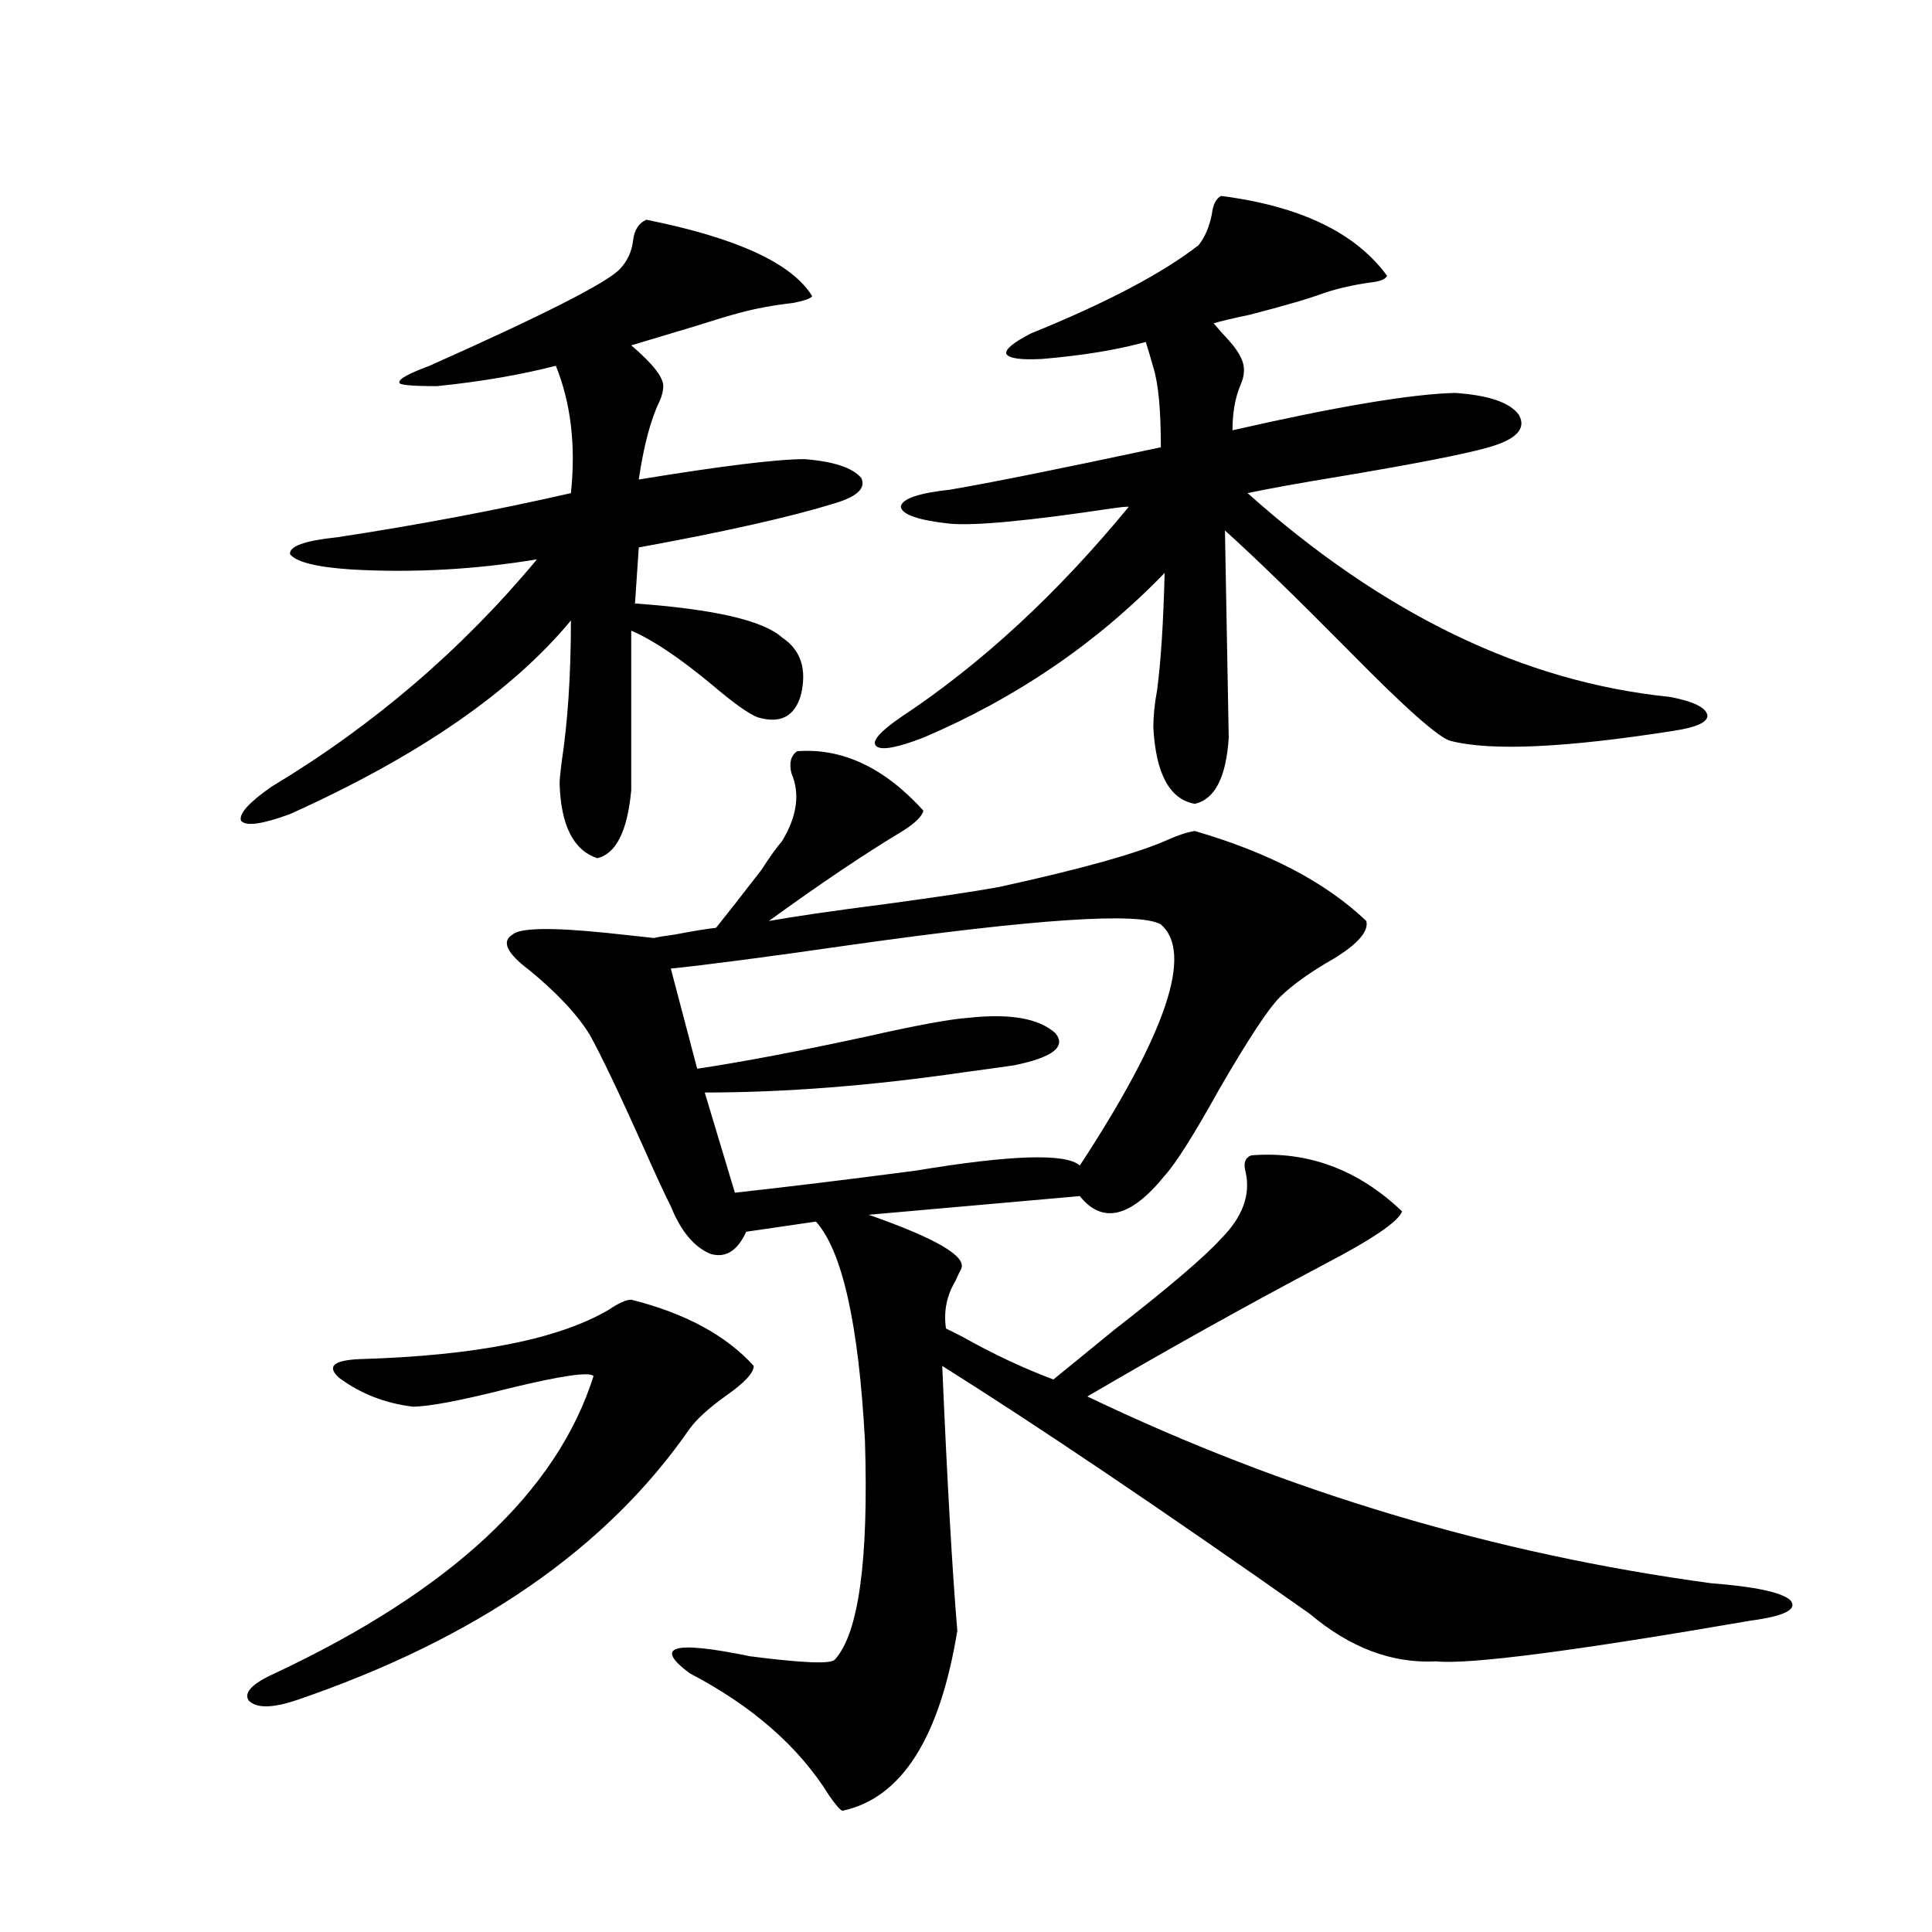
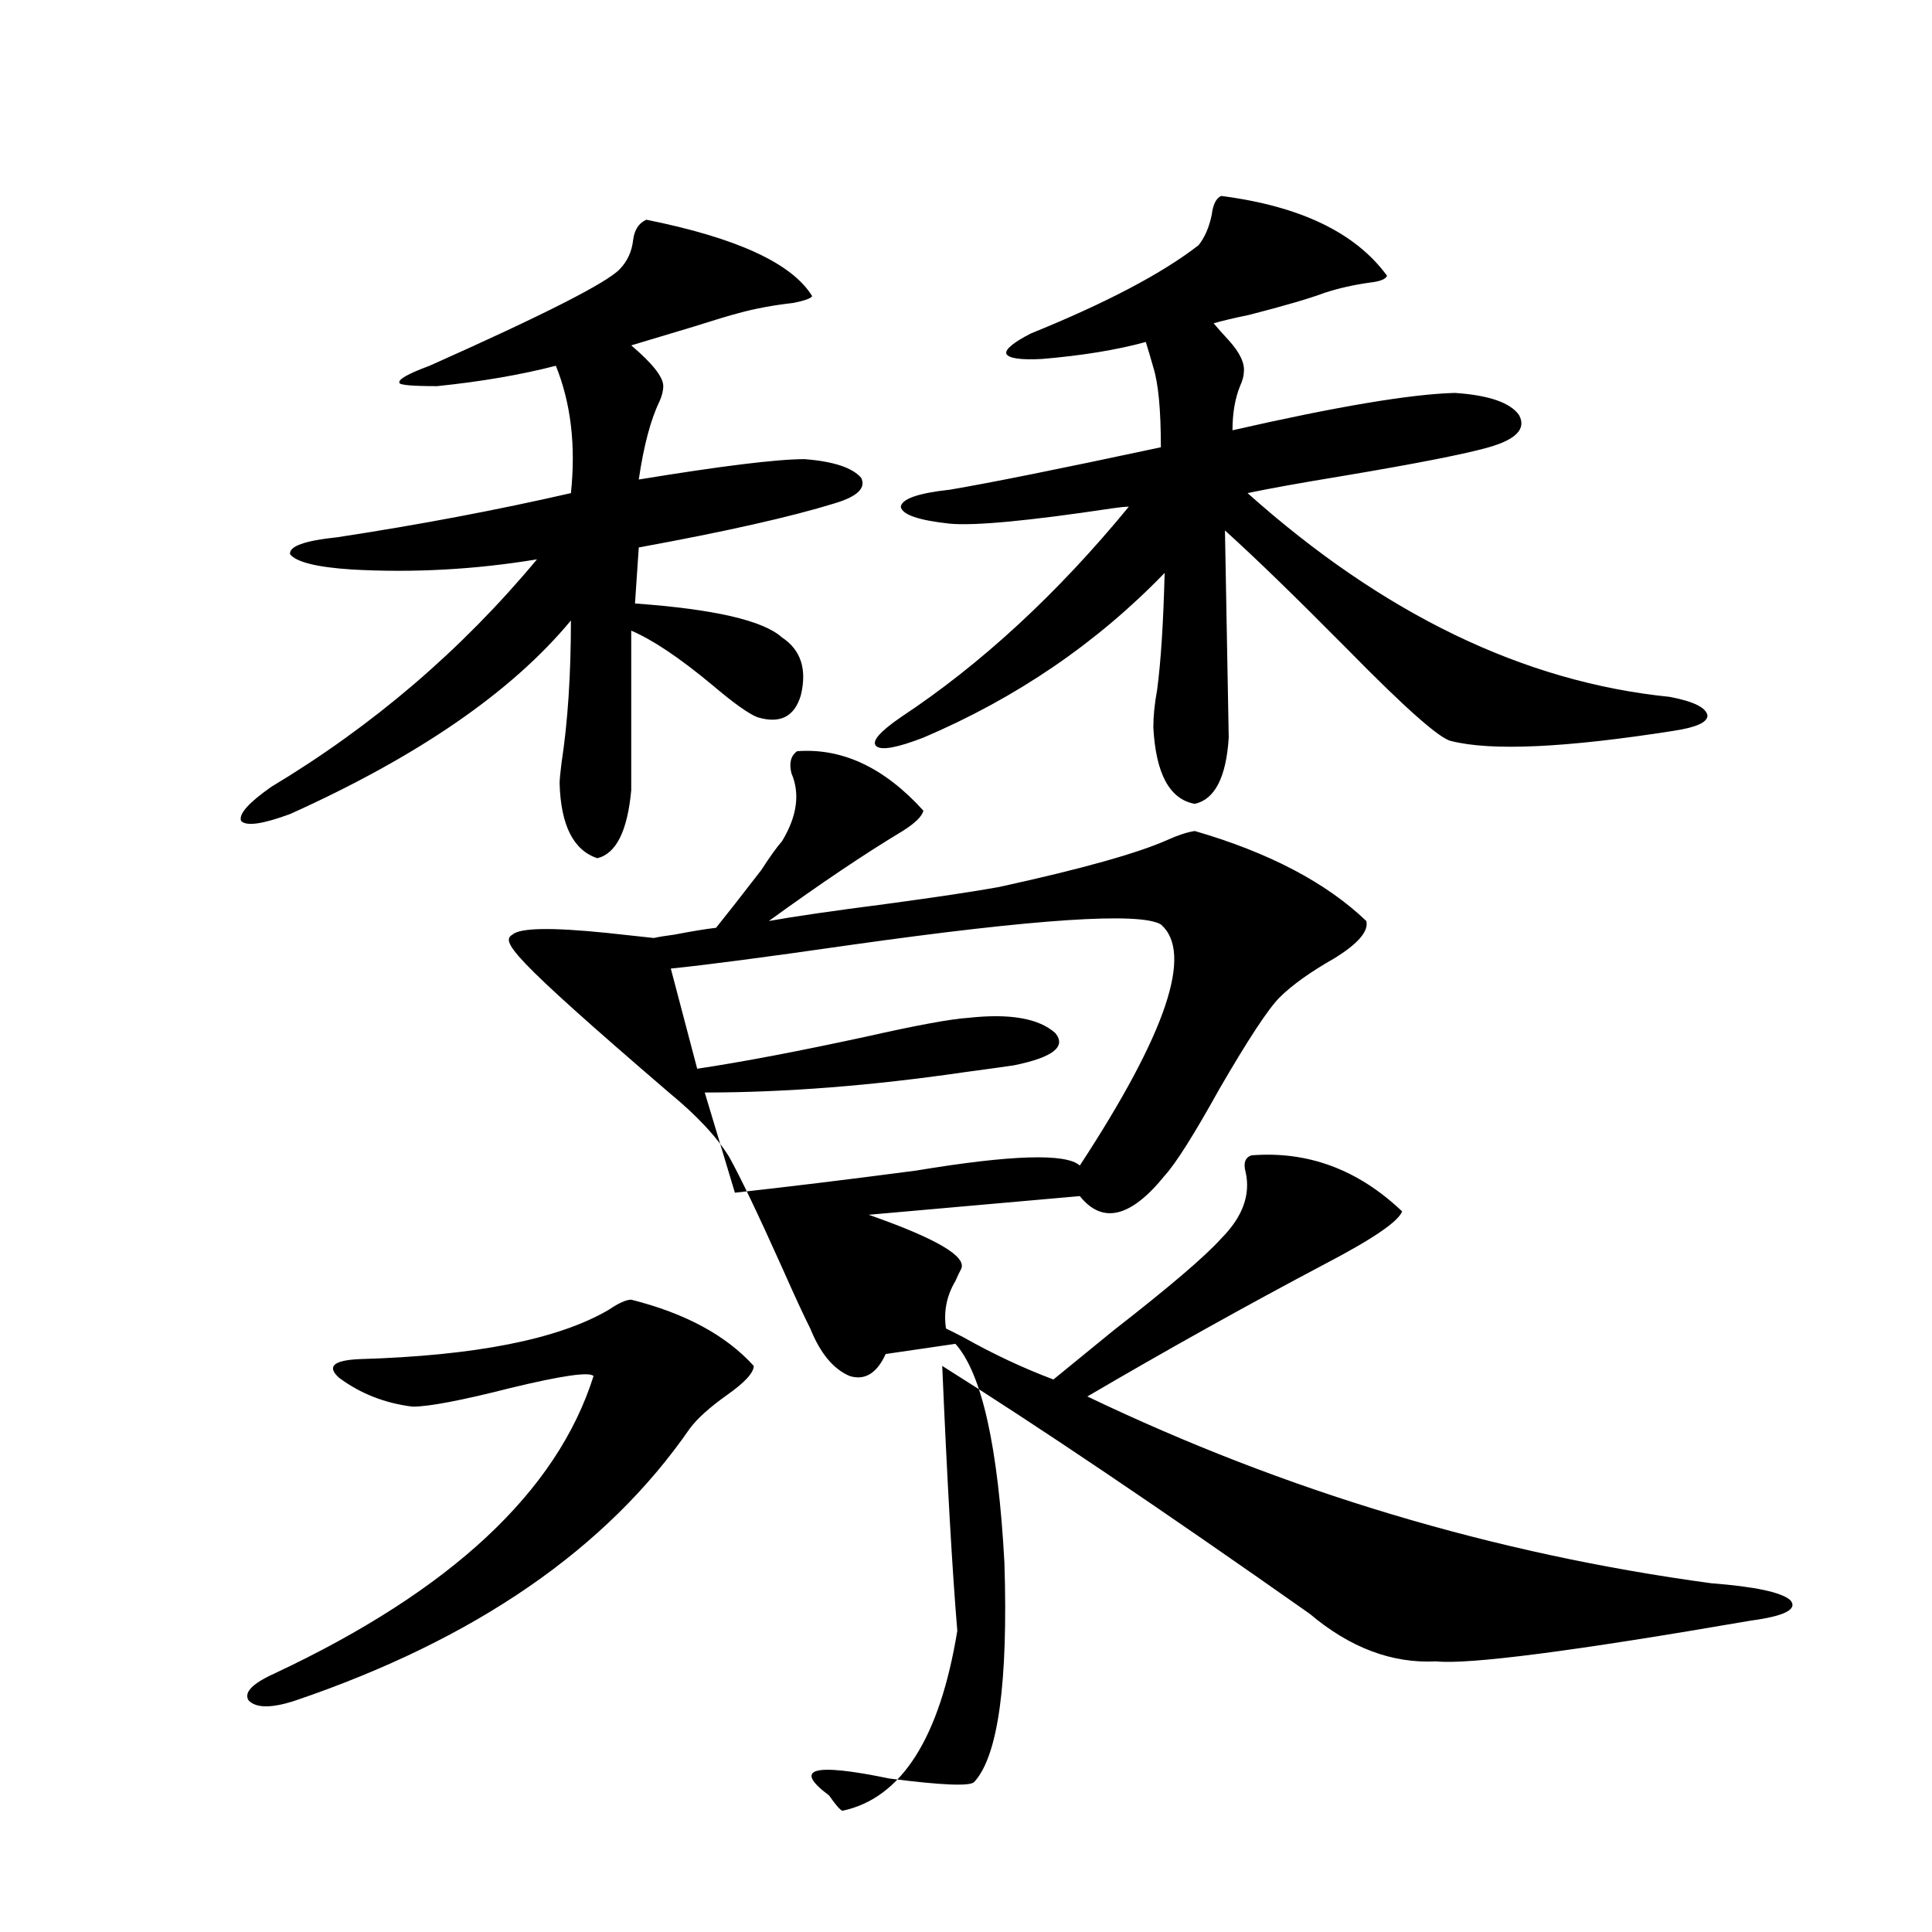
<svg xmlns="http://www.w3.org/2000/svg" version="1.1" id="图层_1" x="0px" y="0px" width="1000px" height="1000px" viewBox="0 0 1000 1000" enable-background="new 0 0 1000 1000" xml:space="preserve">
-   <path d="M334.528,113.727c46.828,9.379,75.44,22.563,85.852,39.551c-0.655,1.181-3.902,2.348-9.756,3.516  c-10.411,1.181-19.847,2.938-28.292,5.273c-4.558,1.181-12.362,3.516-23.414,7.031c-13.658,4.105-24.39,7.333-32.194,9.668  c11.052,9.379,16.585,16.41,16.585,21.094c0,2.348-0.655,4.984-1.951,7.91c-4.558,9.379-8.14,22.852-10.731,40.43  c42.926-7.031,71.538-10.547,85.852-10.547c14.954,1.181,24.71,4.395,29.268,9.668c2.592,5.273-1.951,9.668-13.658,13.184  c-22.773,7.031-56.584,14.653-101.461,22.852l-1.951,29.004c40.975,2.938,66.34,8.789,76.096,17.578  c9.756,6.454,13.003,16.411,9.756,29.883c-3.262,11.138-10.731,14.941-22.438,11.426c-4.558-1.758-12.362-7.319-23.414-16.699  c-16.92-14.063-30.898-23.429-41.95-28.125v82.617c-1.951,21.094-7.805,32.821-17.561,35.156  c-12.362-4.093-18.871-16.987-19.512-38.672c0-1.758,0.32-5.273,0.976-10.547c3.247-21.094,4.878-45.703,4.878-73.828  c-30.578,36.914-79.022,70.313-145.362,100.195c-14.313,5.273-22.773,6.454-25.365,3.516c-1.311-3.516,3.902-9.366,15.609-17.578  c52.682-31.641,98.534-70.89,137.558-117.773c-31.874,5.273-63.748,7.031-95.607,5.273c-18.216-1.167-28.947-3.804-32.194-7.91  c-0.655-4.093,7.47-7.031,24.39-8.789c42.271-6.44,82.59-14.063,120.973-22.852c2.592-24.609,0-46.582-7.805-65.918  c-18.216,4.696-38.703,8.212-61.462,10.547c-13.018,0-19.512-0.577-19.512-1.758c-0.655-1.758,4.543-4.684,15.609-8.789  c59.176-26.367,92.025-43.066,98.534-50.098c3.902-4.093,6.174-9.078,6.829-14.941C328.34,119,330.626,115.484,334.528,113.727z   M326.724,672.711c27.957,7.031,49.1,18.457,63.413,34.277c0,3.516-4.558,8.501-13.658,14.941  c-9.115,6.454-15.609,12.305-19.512,17.578c-42.926,62.114-110.896,108.984-203.897,140.625c-12.362,4.093-20.487,4.093-24.39,0  c-2.606-4.106,1.951-8.789,13.658-14.063c91.05-42.778,146.003-94.043,164.874-153.809c-1.951-2.335-16.265-0.288-42.926,6.152  c-25.365,6.454-42.285,9.668-50.73,9.668c-14.313-1.758-26.996-6.729-38.048-14.941c-6.509-5.851-2.927-9.077,10.731-9.668  c59.831-1.758,102.757-10.245,128.777-25.488C320.215,674.469,324.117,672.711,326.724,672.711z M265.262,483.746  c3.902-3.516,20.152-3.804,48.779-0.879c11.052,1.181,19.177,2.06,24.39,2.637c2.592-0.577,6.174-1.167,10.731-1.758  c9.101-1.758,16.25-2.925,21.463-3.516c5.198-6.44,13.003-16.397,23.414-29.883c4.543-7.031,8.125-12.003,10.731-14.941  c7.805-12.882,9.421-24.609,4.878-35.156c-1.311-5.273-0.335-9.077,2.927-11.426c23.414-1.758,45.197,8.501,65.364,30.762  c-0.655,2.938-4.237,6.454-10.731,10.547c-19.512,11.728-42.605,27.246-69.267,46.582c13.003-2.335,33.17-5.273,60.486-8.789  c26.006-3.516,45.518-6.44,58.535-8.789c42.926-9.366,72.193-17.578,87.803-24.609c5.198-2.335,9.756-3.804,13.658-4.395  c38.368,11.138,67.956,26.669,88.778,46.582c1.296,5.273-4.237,11.728-16.585,19.336c-12.362,7.031-21.798,13.774-28.292,20.215  c-5.854,5.864-16.265,21.685-31.219,47.461c-13.018,23.442-22.438,38.384-28.292,44.824c-17.561,21.685-32.194,25.2-43.901,10.547  l-109.266,9.668c35.121,12.305,51.051,21.685,47.804,28.125c-0.655,1.181-1.631,3.228-2.927,6.152  c-4.558,7.622-6.188,15.82-4.878,24.609c1.296,0.591,4.223,2.06,8.78,4.395c15.609,8.789,31.219,16.122,46.828,21.973  c6.494-5.273,16.905-13.761,31.219-25.488c28.612-22.261,47.148-38.081,55.608-47.461c11.052-11.124,15.274-22.55,12.683-34.277  c-1.311-4.683-0.335-7.608,2.927-8.789c29.268-2.335,55.273,7.333,78.047,29.004c-1.951,5.273-15.289,14.364-39.999,27.246  c-40.975,21.685-81.949,44.536-122.924,68.555c102.757,49.219,210.392,81.45,322.919,96.68c22.759,1.758,36.417,4.683,40.975,8.789  c3.902,4.683-2.927,8.198-20.487,10.547c-91.705,15.82-146.018,22.852-162.923,21.094c-22.773,1.167-44.557-7.031-65.364-24.609  c-77.406-54.492-140.819-97.257-190.239-128.32c2.592,60.356,5.198,106.06,7.805,137.109c-9.115,55.659-28.947,86.71-59.511,93.164  c-1.311-0.591-3.582-3.228-6.829-7.91c-15.609-25.2-39.679-46.294-72.193-63.281c-18.871-14.063-8.46-17.001,31.219-8.789  c27.316,3.516,41.95,4.093,43.901,1.758c12.348-13.485,17.561-51.265,15.609-113.379c-3.262-60.343-11.707-98.136-25.365-113.379  l-36.097,5.273c-4.558,9.97-10.731,13.774-18.536,11.426c-8.46-3.516-15.289-11.714-20.487-24.609  c-3.262-6.44-8.14-16.987-14.634-31.641c-12.362-27.534-21.463-46.582-27.316-57.129c-6.509-10.547-16.92-21.671-31.219-33.398  C262.335,493.414,259.408,487.262,265.262,483.746z M600.863,478.473c-11.066-6.44-64.389-2.925-159.996,10.547  c-44.877,6.454-76.096,10.547-93.656,12.305l13.658,51.855c23.414-3.516,52.682-9.077,87.803-16.699  c26.006-5.851,43.566-9.077,52.682-9.668c21.463-2.335,36.417,0.302,44.877,7.91c5.854,7.031-1.311,12.606-21.463,16.699  c-3.902,0.591-12.362,1.758-25.365,3.516c-48.139,7.031-93.016,10.547-134.631,10.547l15.609,51.855  c26.661-2.925,57.88-6.729,93.656-11.426c49.42-8.198,77.712-9.077,84.876-2.637C603.79,534.723,617.769,493.126,600.863,478.473z   M632.082,101.422c40.975,5.273,69.587,19.047,85.852,41.309c-0.655,1.758-3.582,2.938-8.78,3.516  c-8.46,1.181-16.265,2.938-23.414,5.273c-7.805,2.938-20.822,6.742-39.023,11.426c-8.46,1.758-14.634,3.227-18.536,4.395  c1.951,2.348,4.543,5.273,7.805,8.789c5.854,6.454,8.445,12.016,7.805,16.699c0,1.758-0.655,4.105-1.951,7.031  c-2.606,6.454-3.902,14.063-3.902,22.852c53.978-12.305,92.346-18.746,115.119-19.336c17.561,1.181,28.612,4.984,33.17,11.426  c3.902,7.031-1.311,12.606-15.609,16.699c-12.362,3.516-37.728,8.5-76.096,14.941c-21.463,3.516-37.728,6.454-48.779,8.789  c70.242,62.704,143.076,97.86,218.531,105.469c12.348,2.349,18.856,5.575,19.512,9.668c0,3.516-5.854,6.152-17.561,7.91  c-55.943,8.789-94.312,10.547-115.119,5.273c-5.854-1.167-23.749-16.987-53.657-47.461c-26.676-26.944-47.804-47.461-63.413-61.523  l1.951,107.227c-1.311,20.517-7.164,31.942-17.561,34.277c-13.018-2.335-20.167-15.519-21.463-39.551  c0-5.851,0.641-12.305,1.951-19.336c1.951-14.64,3.247-34.854,3.902-60.645c-35.121,36.337-76.751,64.751-124.875,85.254  c-13.658,5.273-21.798,6.743-24.39,4.395c-2.606-2.335,1.616-7.319,12.683-14.941c41.615-27.534,80.974-63.858,118.046-108.984  c-1.951,0-4.878,0.302-8.78,0.879c-42.926,6.454-70.897,9.091-83.9,7.91c-16.265-1.758-24.725-4.684-25.365-8.789  c0.641-4.093,9.101-7.031,25.365-8.789c20.808-3.516,57.225-10.836,109.266-21.973c0-19.336-1.311-33.097-3.902-41.309  c-1.311-4.684-2.606-9.078-3.902-13.184c-14.969,4.105-32.85,7.031-53.657,8.789c-11.066,0.59-17.24-0.289-18.536-2.637  c-0.655-2.335,3.567-5.851,12.683-10.547c39.023-15.82,67.956-31.051,86.827-45.703c3.247-4.093,5.519-9.366,6.829-15.82  C627.845,105.816,629.476,102.603,632.082,101.422z" />
+   <path d="M334.528,113.727c46.828,9.379,75.44,22.563,85.852,39.551c-0.655,1.181-3.902,2.348-9.756,3.516  c-10.411,1.181-19.847,2.938-28.292,5.273c-4.558,1.181-12.362,3.516-23.414,7.031c-13.658,4.105-24.39,7.333-32.194,9.668  c11.052,9.379,16.585,16.41,16.585,21.094c0,2.348-0.655,4.984-1.951,7.91c-4.558,9.379-8.14,22.852-10.731,40.43  c42.926-7.031,71.538-10.547,85.852-10.547c14.954,1.181,24.71,4.395,29.268,9.668c2.592,5.273-1.951,9.668-13.658,13.184  c-22.773,7.031-56.584,14.653-101.461,22.852l-1.951,29.004c40.975,2.938,66.34,8.789,76.096,17.578  c9.756,6.454,13.003,16.411,9.756,29.883c-3.262,11.138-10.731,14.941-22.438,11.426c-4.558-1.758-12.362-7.319-23.414-16.699  c-16.92-14.063-30.898-23.429-41.95-28.125v82.617c-1.951,21.094-7.805,32.821-17.561,35.156  c-12.362-4.093-18.871-16.987-19.512-38.672c0-1.758,0.32-5.273,0.976-10.547c3.247-21.094,4.878-45.703,4.878-73.828  c-30.578,36.914-79.022,70.313-145.362,100.195c-14.313,5.273-22.773,6.454-25.365,3.516c-1.311-3.516,3.902-9.366,15.609-17.578  c52.682-31.641,98.534-70.89,137.558-117.773c-31.874,5.273-63.748,7.031-95.607,5.273c-18.216-1.167-28.947-3.804-32.194-7.91  c-0.655-4.093,7.47-7.031,24.39-8.789c42.271-6.44,82.59-14.063,120.973-22.852c2.592-24.609,0-46.582-7.805-65.918  c-18.216,4.696-38.703,8.212-61.462,10.547c-13.018,0-19.512-0.577-19.512-1.758c-0.655-1.758,4.543-4.684,15.609-8.789  c59.176-26.367,92.025-43.066,98.534-50.098c3.902-4.093,6.174-9.078,6.829-14.941C328.34,119,330.626,115.484,334.528,113.727z   M326.724,672.711c27.957,7.031,49.1,18.457,63.413,34.277c0,3.516-4.558,8.501-13.658,14.941  c-9.115,6.454-15.609,12.305-19.512,17.578c-42.926,62.114-110.896,108.984-203.897,140.625c-12.362,4.093-20.487,4.093-24.39,0  c-2.606-4.106,1.951-8.789,13.658-14.063c91.05-42.778,146.003-94.043,164.874-153.809c-1.951-2.335-16.265-0.288-42.926,6.152  c-25.365,6.454-42.285,9.668-50.73,9.668c-14.313-1.758-26.996-6.729-38.048-14.941c-6.509-5.851-2.927-9.077,10.731-9.668  c59.831-1.758,102.757-10.245,128.777-25.488C320.215,674.469,324.117,672.711,326.724,672.711z M265.262,483.746  c3.902-3.516,20.152-3.804,48.779-0.879c11.052,1.181,19.177,2.06,24.39,2.637c2.592-0.577,6.174-1.167,10.731-1.758  c9.101-1.758,16.25-2.925,21.463-3.516c5.198-6.44,13.003-16.397,23.414-29.883c4.543-7.031,8.125-12.003,10.731-14.941  c7.805-12.882,9.421-24.609,4.878-35.156c-1.311-5.273-0.335-9.077,2.927-11.426c23.414-1.758,45.197,8.501,65.364,30.762  c-0.655,2.938-4.237,6.454-10.731,10.547c-19.512,11.728-42.605,27.246-69.267,46.582c13.003-2.335,33.17-5.273,60.486-8.789  c26.006-3.516,45.518-6.44,58.535-8.789c42.926-9.366,72.193-17.578,87.803-24.609c5.198-2.335,9.756-3.804,13.658-4.395  c38.368,11.138,67.956,26.669,88.778,46.582c1.296,5.273-4.237,11.728-16.585,19.336c-12.362,7.031-21.798,13.774-28.292,20.215  c-5.854,5.864-16.265,21.685-31.219,47.461c-13.018,23.442-22.438,38.384-28.292,44.824c-17.561,21.685-32.194,25.2-43.901,10.547  l-109.266,9.668c35.121,12.305,51.051,21.685,47.804,28.125c-0.655,1.181-1.631,3.228-2.927,6.152  c-4.558,7.622-6.188,15.82-4.878,24.609c1.296,0.591,4.223,2.06,8.78,4.395c15.609,8.789,31.219,16.122,46.828,21.973  c6.494-5.273,16.905-13.761,31.219-25.488c28.612-22.261,47.148-38.081,55.608-47.461c11.052-11.124,15.274-22.55,12.683-34.277  c-1.311-4.683-0.335-7.608,2.927-8.789c29.268-2.335,55.273,7.333,78.047,29.004c-1.951,5.273-15.289,14.364-39.999,27.246  c-40.975,21.685-81.949,44.536-122.924,68.555c102.757,49.219,210.392,81.45,322.919,96.68c22.759,1.758,36.417,4.683,40.975,8.789  c3.902,4.683-2.927,8.198-20.487,10.547c-91.705,15.82-146.018,22.852-162.923,21.094c-22.773,1.167-44.557-7.031-65.364-24.609  c-77.406-54.492-140.819-97.257-190.239-128.32c2.592,60.356,5.198,106.06,7.805,137.109c-9.115,55.659-28.947,86.71-59.511,93.164  c-1.311-0.591-3.582-3.228-6.829-7.91c-18.871-14.063-8.46-17.001,31.219-8.789  c27.316,3.516,41.95,4.093,43.901,1.758c12.348-13.485,17.561-51.265,15.609-113.379c-3.262-60.343-11.707-98.136-25.365-113.379  l-36.097,5.273c-4.558,9.97-10.731,13.774-18.536,11.426c-8.46-3.516-15.289-11.714-20.487-24.609  c-3.262-6.44-8.14-16.987-14.634-31.641c-12.362-27.534-21.463-46.582-27.316-57.129c-6.509-10.547-16.92-21.671-31.219-33.398  C262.335,493.414,259.408,487.262,265.262,483.746z M600.863,478.473c-11.066-6.44-64.389-2.925-159.996,10.547  c-44.877,6.454-76.096,10.547-93.656,12.305l13.658,51.855c23.414-3.516,52.682-9.077,87.803-16.699  c26.006-5.851,43.566-9.077,52.682-9.668c21.463-2.335,36.417,0.302,44.877,7.91c5.854,7.031-1.311,12.606-21.463,16.699  c-3.902,0.591-12.362,1.758-25.365,3.516c-48.139,7.031-93.016,10.547-134.631,10.547l15.609,51.855  c26.661-2.925,57.88-6.729,93.656-11.426c49.42-8.198,77.712-9.077,84.876-2.637C603.79,534.723,617.769,493.126,600.863,478.473z   M632.082,101.422c40.975,5.273,69.587,19.047,85.852,41.309c-0.655,1.758-3.582,2.938-8.78,3.516  c-8.46,1.181-16.265,2.938-23.414,5.273c-7.805,2.938-20.822,6.742-39.023,11.426c-8.46,1.758-14.634,3.227-18.536,4.395  c1.951,2.348,4.543,5.273,7.805,8.789c5.854,6.454,8.445,12.016,7.805,16.699c0,1.758-0.655,4.105-1.951,7.031  c-2.606,6.454-3.902,14.063-3.902,22.852c53.978-12.305,92.346-18.746,115.119-19.336c17.561,1.181,28.612,4.984,33.17,11.426  c3.902,7.031-1.311,12.606-15.609,16.699c-12.362,3.516-37.728,8.5-76.096,14.941c-21.463,3.516-37.728,6.454-48.779,8.789  c70.242,62.704,143.076,97.86,218.531,105.469c12.348,2.349,18.856,5.575,19.512,9.668c0,3.516-5.854,6.152-17.561,7.91  c-55.943,8.789-94.312,10.547-115.119,5.273c-5.854-1.167-23.749-16.987-53.657-47.461c-26.676-26.944-47.804-47.461-63.413-61.523  l1.951,107.227c-1.311,20.517-7.164,31.942-17.561,34.277c-13.018-2.335-20.167-15.519-21.463-39.551  c0-5.851,0.641-12.305,1.951-19.336c1.951-14.64,3.247-34.854,3.902-60.645c-35.121,36.337-76.751,64.751-124.875,85.254  c-13.658,5.273-21.798,6.743-24.39,4.395c-2.606-2.335,1.616-7.319,12.683-14.941c41.615-27.534,80.974-63.858,118.046-108.984  c-1.951,0-4.878,0.302-8.78,0.879c-42.926,6.454-70.897,9.091-83.9,7.91c-16.265-1.758-24.725-4.684-25.365-8.789  c0.641-4.093,9.101-7.031,25.365-8.789c20.808-3.516,57.225-10.836,109.266-21.973c0-19.336-1.311-33.097-3.902-41.309  c-1.311-4.684-2.606-9.078-3.902-13.184c-14.969,4.105-32.85,7.031-53.657,8.789c-11.066,0.59-17.24-0.289-18.536-2.637  c-0.655-2.335,3.567-5.851,12.683-10.547c39.023-15.82,67.956-31.051,86.827-45.703c3.247-4.093,5.519-9.366,6.829-15.82  C627.845,105.816,629.476,102.603,632.082,101.422z" />
</svg>